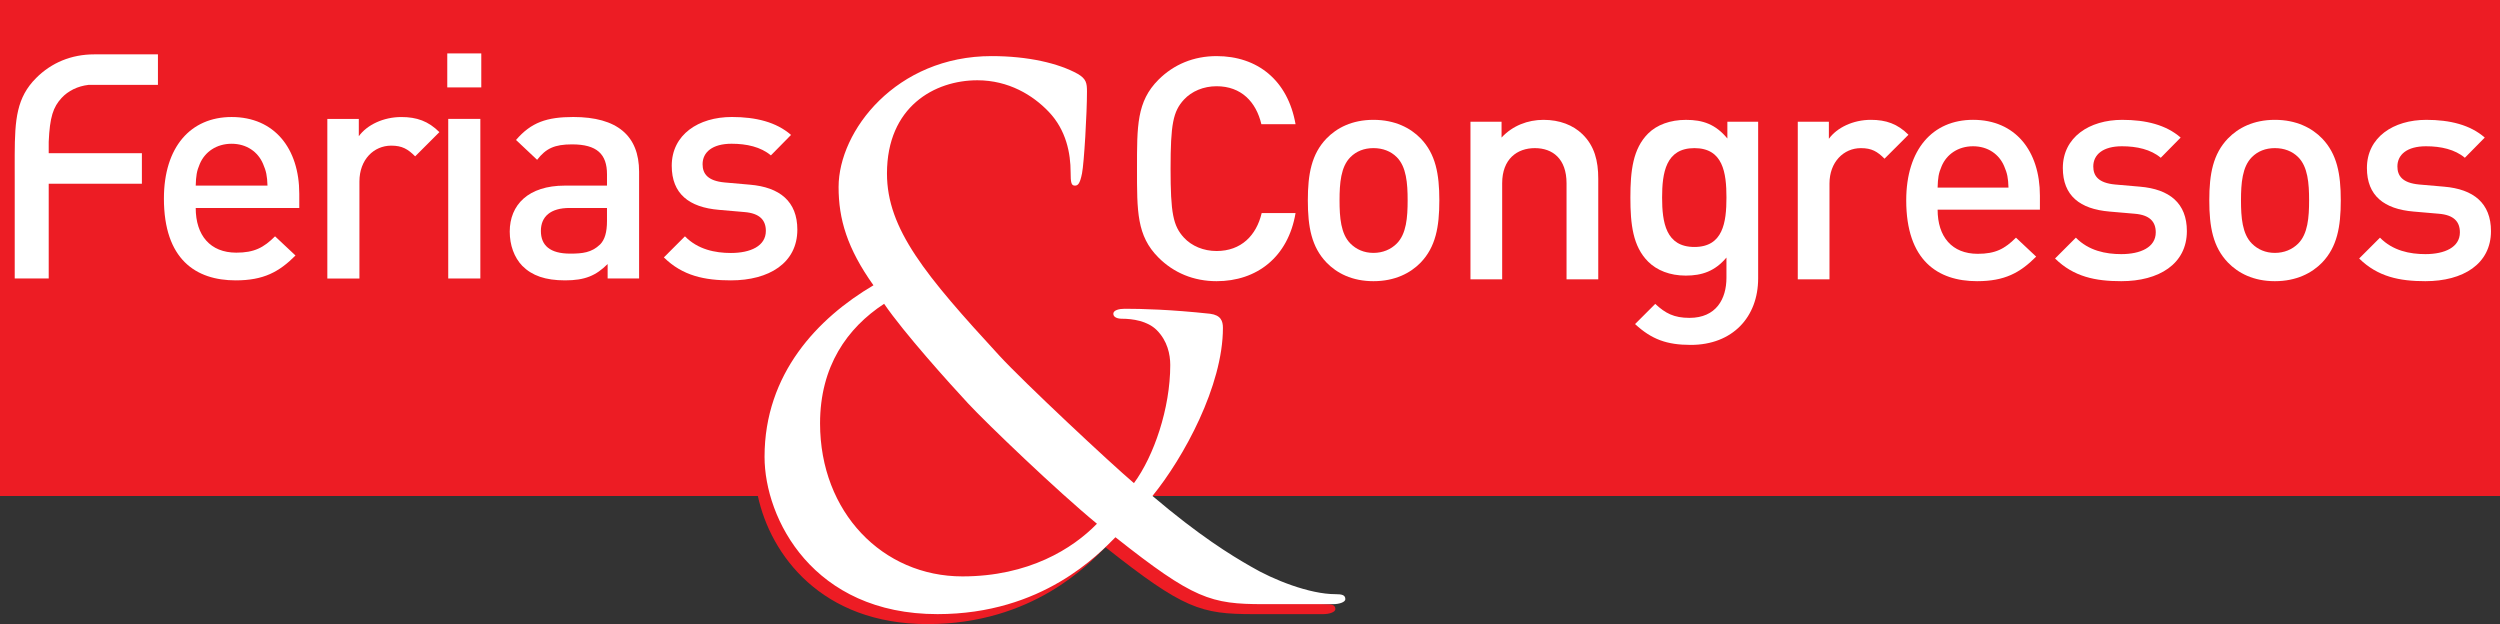
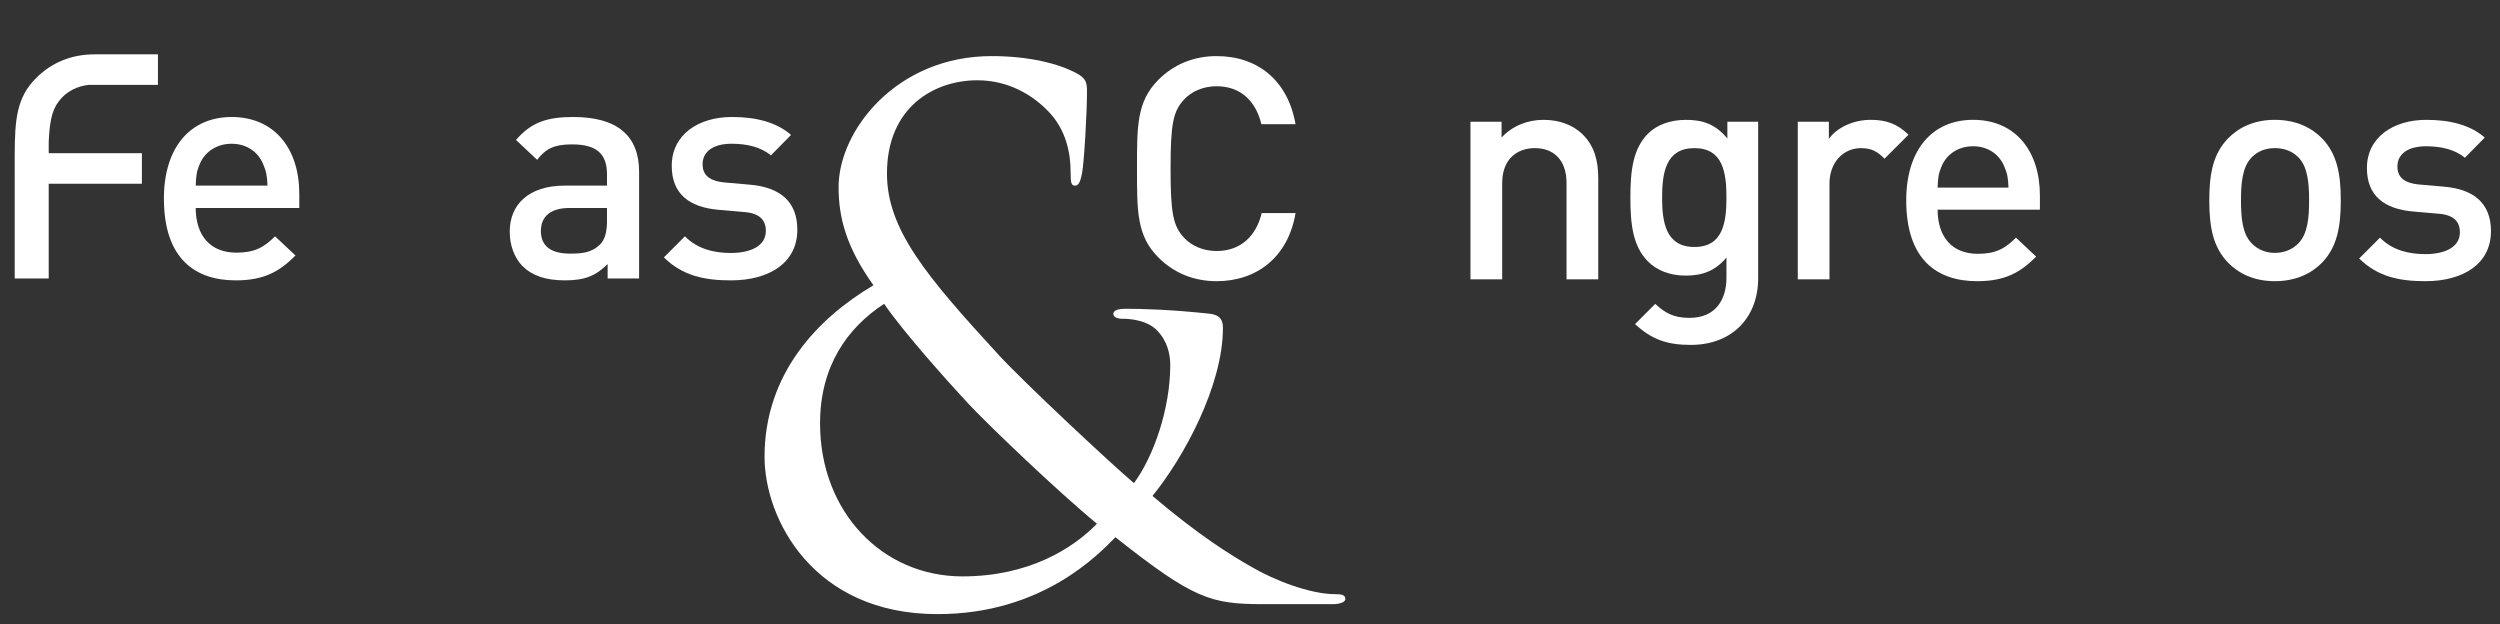
<svg xmlns="http://www.w3.org/2000/svg" version="1.1" id="Layer_1" x="0px" y="0px" width="294.177px" height="73.437px" viewBox="137.48 257.387 294.177 73.437" enable-background="new 137.48 257.387 294.177 73.437" xml:space="preserve">
  <rect x="137.48" y="257.387" width="294.177" height="73.437" fill="#333333" stroke="none" />
  <g>
-     <path fill="#ED1C24" d="M431.657,315.748v-58.361H137.48v58.361h89.177c1.493,6.92,7.472,15.076,19.967,15.076   c12.397,0,19.012-7.119,20.939-9.044c9.212,7.285,11.221,7.872,17.42,7.872h8.209c0.751,0,1.423-0.253,1.423-0.587   c0-0.502-0.418-0.586-1.173-0.586c-3.017,0-7.287-1.675-9.966-3.266c-2.347-1.34-6.03-3.603-11.558-8.292   c0.296-0.364,0.6-0.762,0.905-1.173L431.657,315.748L431.657,315.748z" />
    <path fill="#FFFFFF" d="M280.636,290.474c-2.707,0-5.047-0.987-6.839-2.781c-2.563-2.561-2.525-5.452-2.525-10.463   c0-5.012-0.038-7.9,2.525-10.462c1.792-1.792,4.133-2.779,6.839-2.779c4.792,0,8.377,2.817,9.292,8.009h-4.023   c-0.621-2.633-2.377-4.463-5.268-4.463c-1.537,0-2.926,0.587-3.841,1.574c-1.279,1.391-1.574,2.89-1.574,8.121   c0,5.231,0.294,6.732,1.574,8.122c0.915,0.988,2.304,1.572,3.841,1.572c2.89,0,4.682-1.828,5.305-4.462h3.987   C289.051,287.657,285.356,290.474,280.636,290.474z" />
-     <path fill="#FFFFFF" d="M304.656,288.28c-1.207,1.244-3.037,2.194-5.562,2.194c-2.524,0-4.317-0.95-5.523-2.194   c-1.757-1.831-2.197-4.172-2.197-7.317c0-3.109,0.439-5.451,2.197-7.281c1.207-1.243,3-2.194,5.523-2.194   c2.525,0,4.355,0.951,5.562,2.194c1.754,1.83,2.192,4.171,2.192,7.281C306.849,284.108,306.411,286.449,304.656,288.28z    M301.836,275.878c-0.694-0.696-1.646-1.062-2.742-1.062c-1.097,0-2.012,0.366-2.708,1.062c-1.134,1.133-1.281,3.073-1.281,5.084   c0,2.011,0.147,3.951,1.281,5.084c0.696,0.696,1.61,1.099,2.708,1.099c1.096,0,2.047-0.403,2.742-1.099   c1.135-1.133,1.282-3.073,1.282-5.084C303.118,278.951,302.971,277.011,301.836,275.878z" />
    <path fill="#FFFFFF" d="M321.816,290.254v-11.303c0-2.892-1.645-4.134-3.73-4.134c-2.086,0-3.844,1.281-3.844,4.134v11.303h-3.731   v-18.546h3.659v1.866c1.28-1.391,3.071-2.085,4.939-2.085c1.903,0,3.474,0.621,4.572,1.682c1.429,1.391,1.867,3.146,1.867,5.231   v11.853H321.816z" />
    <path fill="#FFFFFF" d="M336.427,297.972c-2.817,0-4.609-0.657-6.548-2.451l2.376-2.376c1.171,1.097,2.197,1.646,4.025,1.646   c3.147,0,4.353-2.232,4.353-4.72v-2.377c-1.353,1.61-2.889,2.123-4.791,2.123c-1.868,0-3.403-0.621-4.428-1.647   c-1.792-1.791-2.085-4.389-2.085-7.534c0-3.147,0.293-5.744,2.085-7.536c1.025-1.024,2.598-1.609,4.462-1.609   c1.976,0,3.475,0.511,4.865,2.193v-1.974h3.622v18.437C344.364,294.682,341.365,297.972,336.427,297.972z M336.865,274.817   c-3.365,0-3.804,2.889-3.804,5.816c0,2.926,0.439,5.815,3.804,5.815c3.366,0,3.768-2.889,3.768-5.815   C340.633,277.707,340.231,274.817,336.865,274.817z" />
    <path fill="#FFFFFF" d="M359.233,276.061c-0.84-0.841-1.5-1.243-2.78-1.243c-2.01,0-3.696,1.61-3.696,4.17v11.267h-3.731v-18.547   h3.659v2.012c0.952-1.317,2.854-2.232,4.939-2.232c1.792,0,3.145,0.475,4.427,1.755L359.233,276.061z" />
    <path fill="#FFFFFF" d="M365.481,282.059c0,3.183,1.682,5.195,4.72,5.195c2.086,0,3.182-0.584,4.5-1.901l2.376,2.231   c-1.901,1.903-3.694,2.89-6.95,2.89c-4.645,0-8.34-2.453-8.34-9.512c0-5.999,3.109-9.475,7.865-9.475   c4.977,0,7.865,3.656,7.865,8.926v1.645L365.481,282.059L365.481,282.059z M373.31,276.938c-0.586-1.39-1.903-2.34-3.66-2.34   c-1.755,0-3.11,0.95-3.694,2.34c-0.367,0.841-0.439,1.392-0.476,2.526h8.34C373.785,278.329,373.676,277.779,373.31,276.938z" />
-     <path fill="#FFFFFF" d="M387.092,290.474c-3.036,0-5.599-0.512-7.793-2.67l2.45-2.451c1.501,1.536,3.515,1.937,5.343,1.937   c2.267,0,4.058-0.803,4.058-2.559c0-1.246-0.695-2.049-2.486-2.194l-2.962-0.256c-3.476-0.295-5.487-1.867-5.487-5.122   c0-3.621,3.11-5.67,6.986-5.67c2.781,0,5.159,0.585,6.878,2.085l-2.34,2.378c-1.172-0.987-2.819-1.354-4.574-1.354   c-2.23,0-3.367,0.987-3.367,2.377c0,1.098,0.589,1.939,2.563,2.123l2.926,0.254c3.477,0.293,5.524,1.939,5.524,5.231   C394.809,288.46,391.516,290.474,387.092,290.474z" />
    <path fill="#FFFFFF" d="M410.729,288.28c-1.207,1.244-3.037,2.194-5.562,2.194c-2.522,0-4.316-0.95-5.523-2.194   c-1.757-1.831-2.195-4.172-2.195-7.317c0-3.109,0.438-5.451,2.195-7.281c1.207-1.243,3-2.194,5.523-2.194   c2.525,0,4.355,0.951,5.562,2.194c1.754,1.83,2.192,4.171,2.192,7.281C412.922,284.108,412.483,286.449,410.729,288.28z    M407.91,275.878c-0.695-0.696-1.647-1.062-2.743-1.062c-1.097,0-2.011,0.366-2.707,1.062c-1.132,1.133-1.281,3.073-1.281,5.084   c0,2.011,0.149,3.951,1.281,5.084c0.696,0.696,1.61,1.099,2.707,1.099c1.096,0,2.048-0.403,2.743-1.099   c1.134-1.133,1.284-3.073,1.284-5.084C409.194,278.951,409.044,277.011,407.91,275.878z" />
    <path fill="#FFFFFF" d="M422.877,290.474c-3.036,0-5.599-0.512-7.793-2.67l2.45-2.451c1.5,1.536,3.513,1.937,5.343,1.937   c2.267,0,4.06-0.803,4.06-2.559c0-1.246-0.695-2.049-2.487-2.194l-2.964-0.256c-3.477-0.295-5.489-1.867-5.489-5.122   c0-3.621,3.112-5.67,6.988-5.67c2.781,0,5.16,0.585,6.878,2.085l-2.342,2.378c-1.171-0.987-2.817-1.354-4.573-1.354   c-2.23,0-3.364,0.987-3.364,2.377c0,1.098,0.584,1.939,2.56,2.123l2.929,0.254c3.473,0.293,5.522,1.939,5.522,5.231   C430.594,288.46,427.302,290.474,422.877,290.474z" />
    <path fill="#FFFFFF" d="M160.51,281.859c0,3.222,1.705,5.259,4.778,5.259c2.111,0,3.222-0.591,4.557-1.923l2.407,2.258   c-1.926,1.927-3.742,2.926-7.038,2.926c-4.704,0-8.446-2.48-8.446-9.63c0-6.073,3.151-9.592,7.965-9.592   c5.038,0,7.964,3.704,7.964,9.037v1.667H160.51V281.859z M168.436,276.674c-0.593-1.408-1.926-2.371-3.704-2.371   c-1.778,0-3.148,0.963-3.742,2.371c-0.37,0.853-0.442,1.407-0.48,2.555h8.445C168.917,278.082,168.806,277.527,168.436,276.674z" />
-     <path fill="#FFFFFF" d="M186.332,275.785c-0.853-0.851-1.52-1.26-2.816-1.26c-2.038,0-3.743,1.629-3.743,4.224v11.409h-3.776   v-18.78h3.704v2.038c0.962-1.333,2.889-2.258,5-2.258c1.815,0,3.187,0.48,4.481,1.777L186.332,275.785z" />
-     <path fill="#FFFFFF" d="M190.111,267.672v-4h4.002v4H190.111z M190.224,290.157v-18.78h3.779v18.78H190.224z" />
    <path fill="#FFFFFF" d="M208.981,290.157v-1.703c-1.372,1.368-2.668,1.924-5,1.924c-2.335,0-3.891-0.556-5.04-1.703   c-0.96-0.999-1.48-2.445-1.48-4.038c0-3.148,2.187-5.409,6.482-5.409h4.963v-1.333c0-2.371-1.184-3.519-4.111-3.519   c-2.075,0-3.075,0.483-4.112,1.817l-2.482-2.335c1.778-2.074,3.629-2.703,6.741-2.703c5.15,0,7.742,2.185,7.742,6.445v12.556   L208.981,290.157L208.981,290.157z M208.906,281.859h-4.407c-2.224,0-3.373,1-3.373,2.704c0,1.705,1.075,2.668,3.445,2.668   c1.446,0,2.519-0.112,3.52-1.076c0.555-0.555,0.814-1.444,0.814-2.777V281.859z" />
    <path fill="#FFFFFF" d="M223.488,290.379c-3.076,0-5.67-0.519-7.89-2.703l2.48-2.481c1.519,1.554,3.556,1.961,5.41,1.961   c2.296,0,4.11-0.814,4.11-2.594c0-1.259-0.704-2.074-2.518-2.222l-3.001-0.26c-3.519-0.296-5.556-1.89-5.556-5.185   c0-3.668,3.148-5.741,7.075-5.741c2.815,0,5.222,0.591,6.964,2.11l-2.371,2.409c-1.187-1-2.854-1.371-4.631-1.371   c-2.259,0-3.407,1-3.407,2.409c0,1.11,0.591,1.962,2.595,2.147l2.962,0.26c3.52,0.295,5.593,1.963,5.593,5.296   C231.302,288.34,227.97,290.379,223.488,290.379z" />
    <path fill="#FFFFFF" d="M139.212,278.489v11.667h4V288.7v-8.716v-0.976h10.964v-3.592h-10.964v-1.345   c0.128-2.925,0.525-4.082,1.522-5.164c0.774-0.837,1.893-1.383,3.149-1.53h8.182v-0.021v-3.572h-7.491   c-2.706,0-5.048,0.987-6.84,2.78c-2.299,2.3-2.504,4.872-2.523,9c-0.001,0.468-0.001,0.95-0.001,1.462   C139.21,277.538,139.21,278.021,139.212,278.489z" />
    <g>
      <path fill="#FFFFFF" d="M227.445,311.142c0-9.799,6.282-16.332,12.814-20.185c-3.099-4.355-4.102-7.791-4.102-11.559    c0-6.616,6.782-15.41,18.006-15.41c4.271,0,7.872,0.836,10.134,2.092c1.006,0.586,1.089,1.089,1.089,2.094    c0,2.512-0.336,8.375-0.587,9.632c-0.25,1.255-0.502,1.422-0.836,1.422c-0.42,0-0.503-0.336-0.503-1.591    c0-2.176-0.501-4.939-2.596-7.119c-1.841-1.927-4.691-3.685-8.375-3.685c-5.025,0-10.638,3.099-10.638,10.973    c0,6.532,4.523,11.976,13.234,21.44c2.848,3.099,13.148,12.73,15.828,14.992c2.345-3.184,4.272-8.794,4.272-13.902    c0-1.258-0.336-2.849-1.591-4.105c-1.09-1.087-2.847-1.338-4.104-1.338c-0.503,0-1.004-0.168-1.004-0.586s0.67-0.587,1.34-0.587    c2.011,0,5.359,0.084,10.049,0.587c1.258,0.168,1.508,0.837,1.508,1.673c0,6.784-4.607,15.244-8.291,19.766    c5.527,4.691,9.212,6.952,11.559,8.293c2.678,1.59,6.948,3.265,9.965,3.265c0.753,0,1.173,0.086,1.173,0.59    c0,0.332-0.669,0.584-1.423,0.584h-8.209c-6.198,0-8.208-0.584-17.42-7.873c-1.928,1.927-8.543,9.046-20.938,9.046    C233.141,329.652,227.445,318.427,227.445,311.142z M266.559,319.015c-4.69-3.853-12.982-11.811-15.16-14.155    c-2.177-2.346-7.538-8.292-9.884-11.725c-4.356,2.846-7.538,7.371-7.538,14.069c0,10.47,7.371,18.008,16.75,18.008    C258.517,325.212,263.712,321.947,266.559,319.015z" />
    </g>
  </g>
</svg>